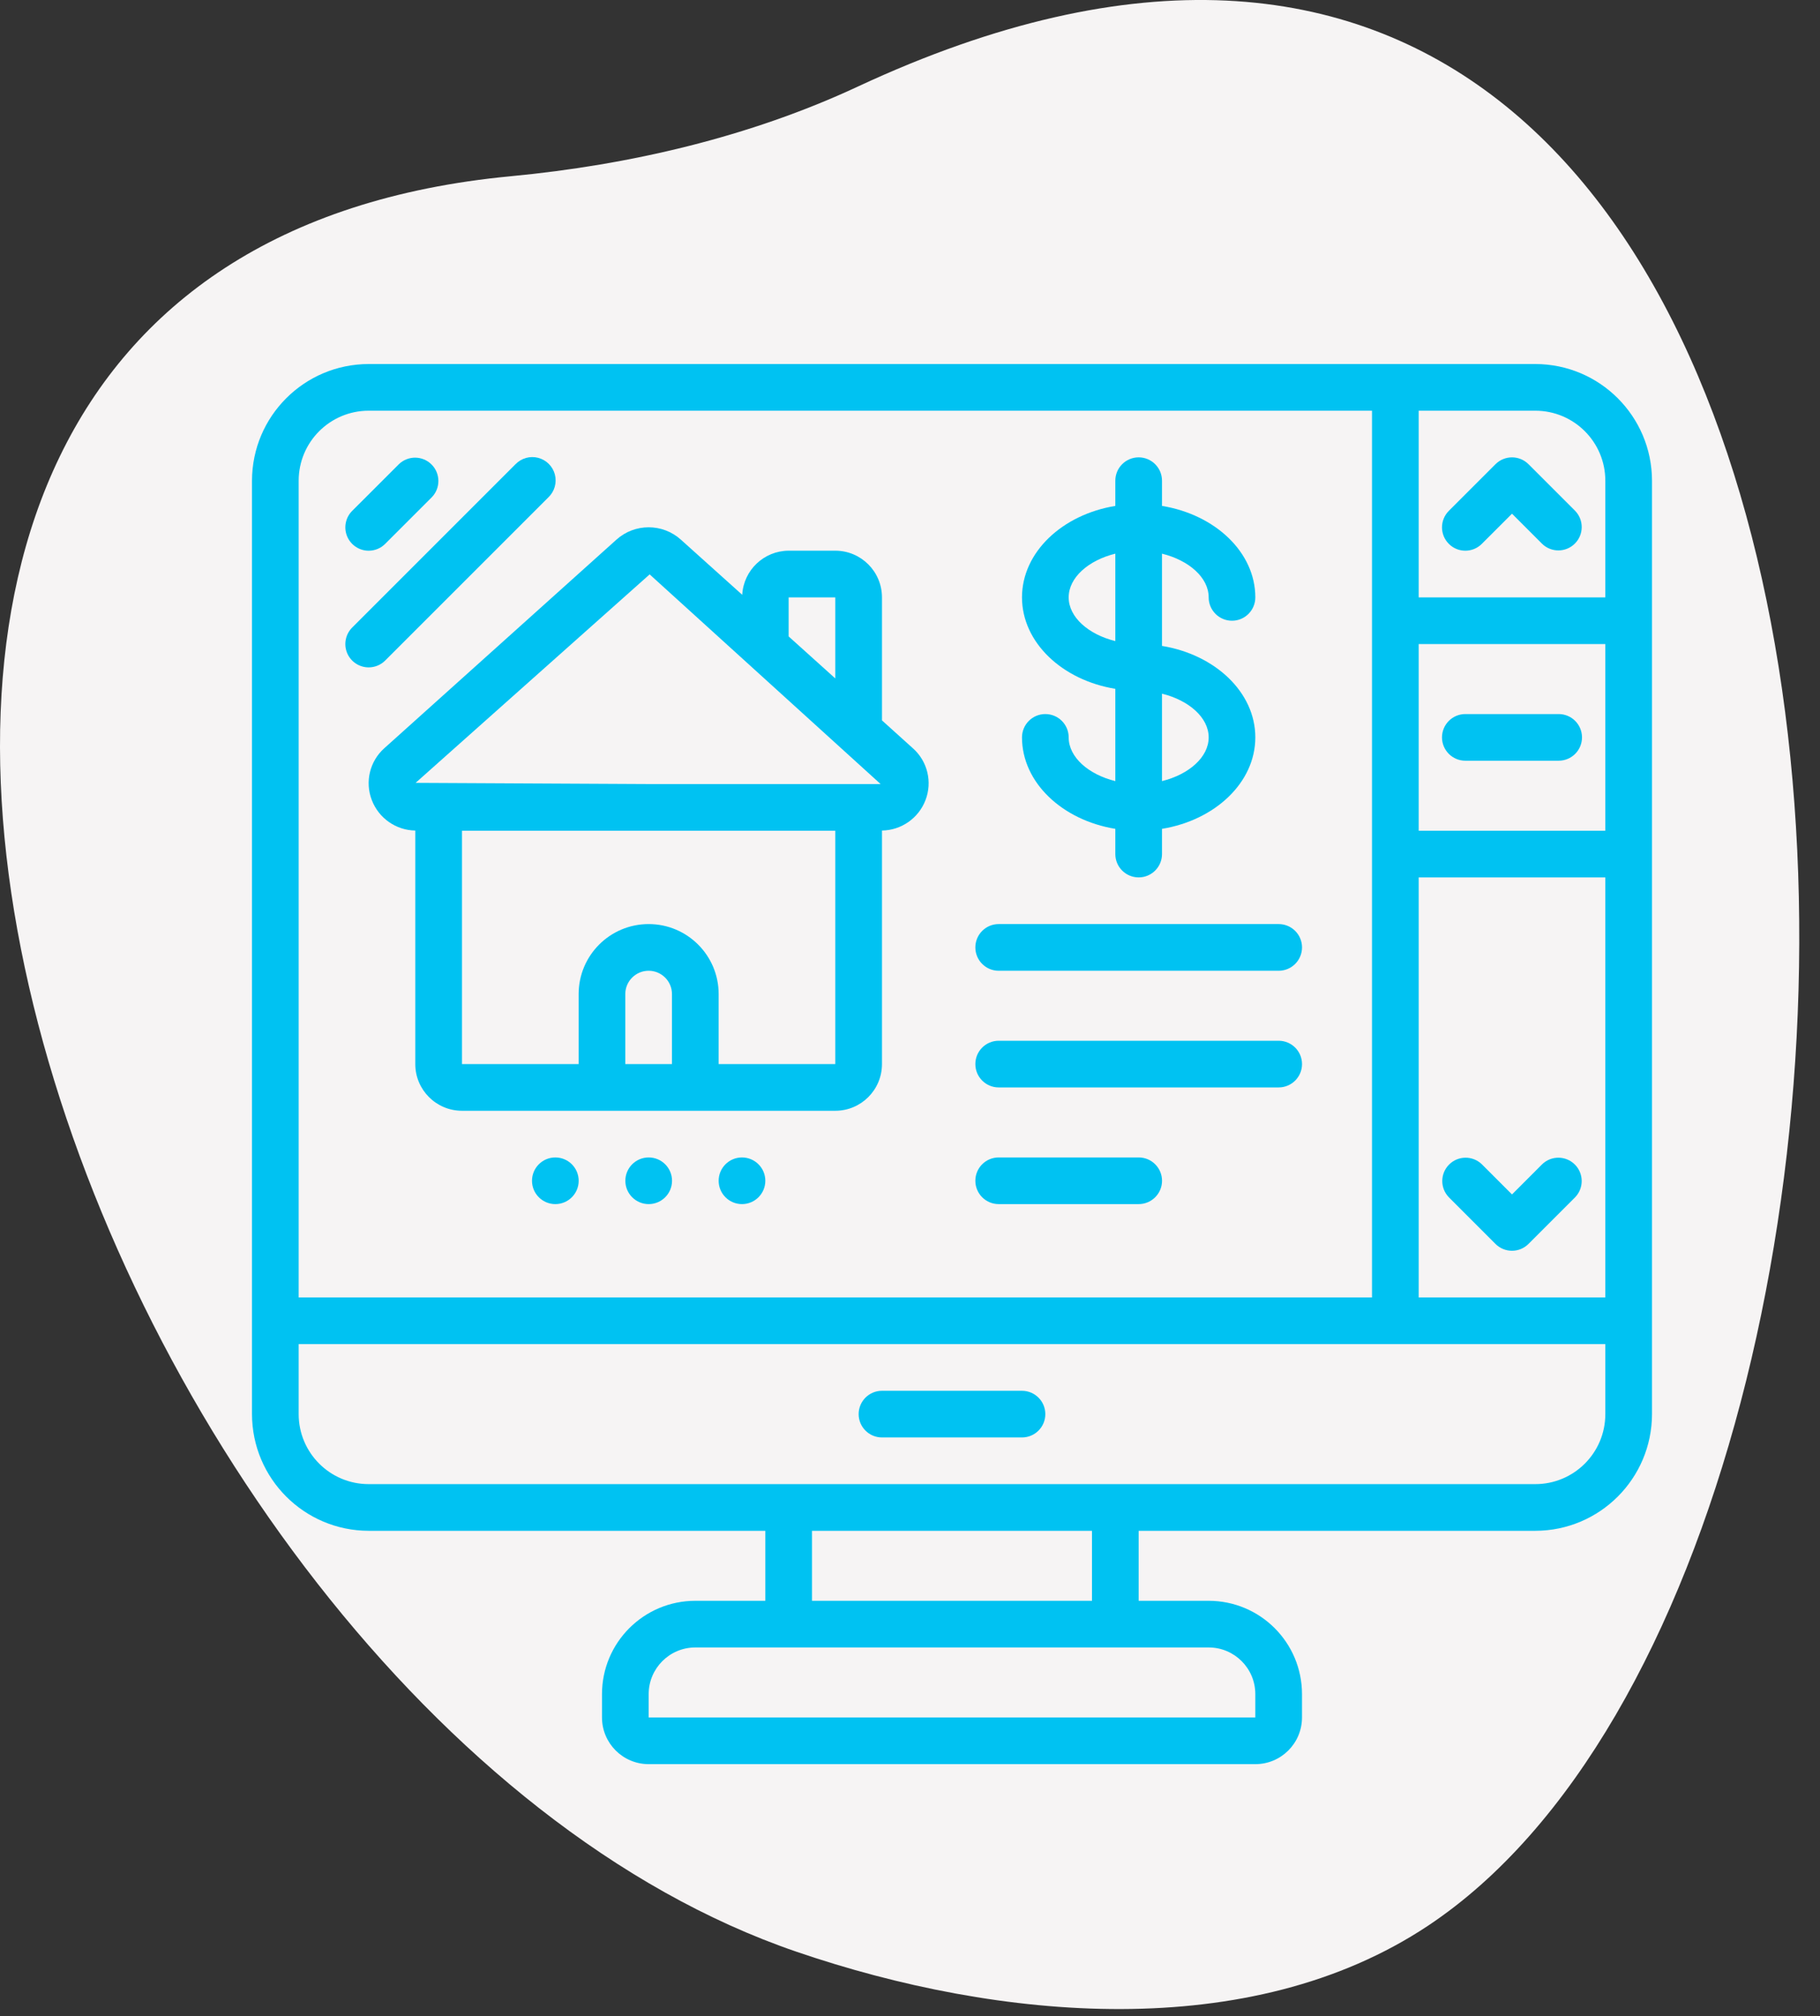
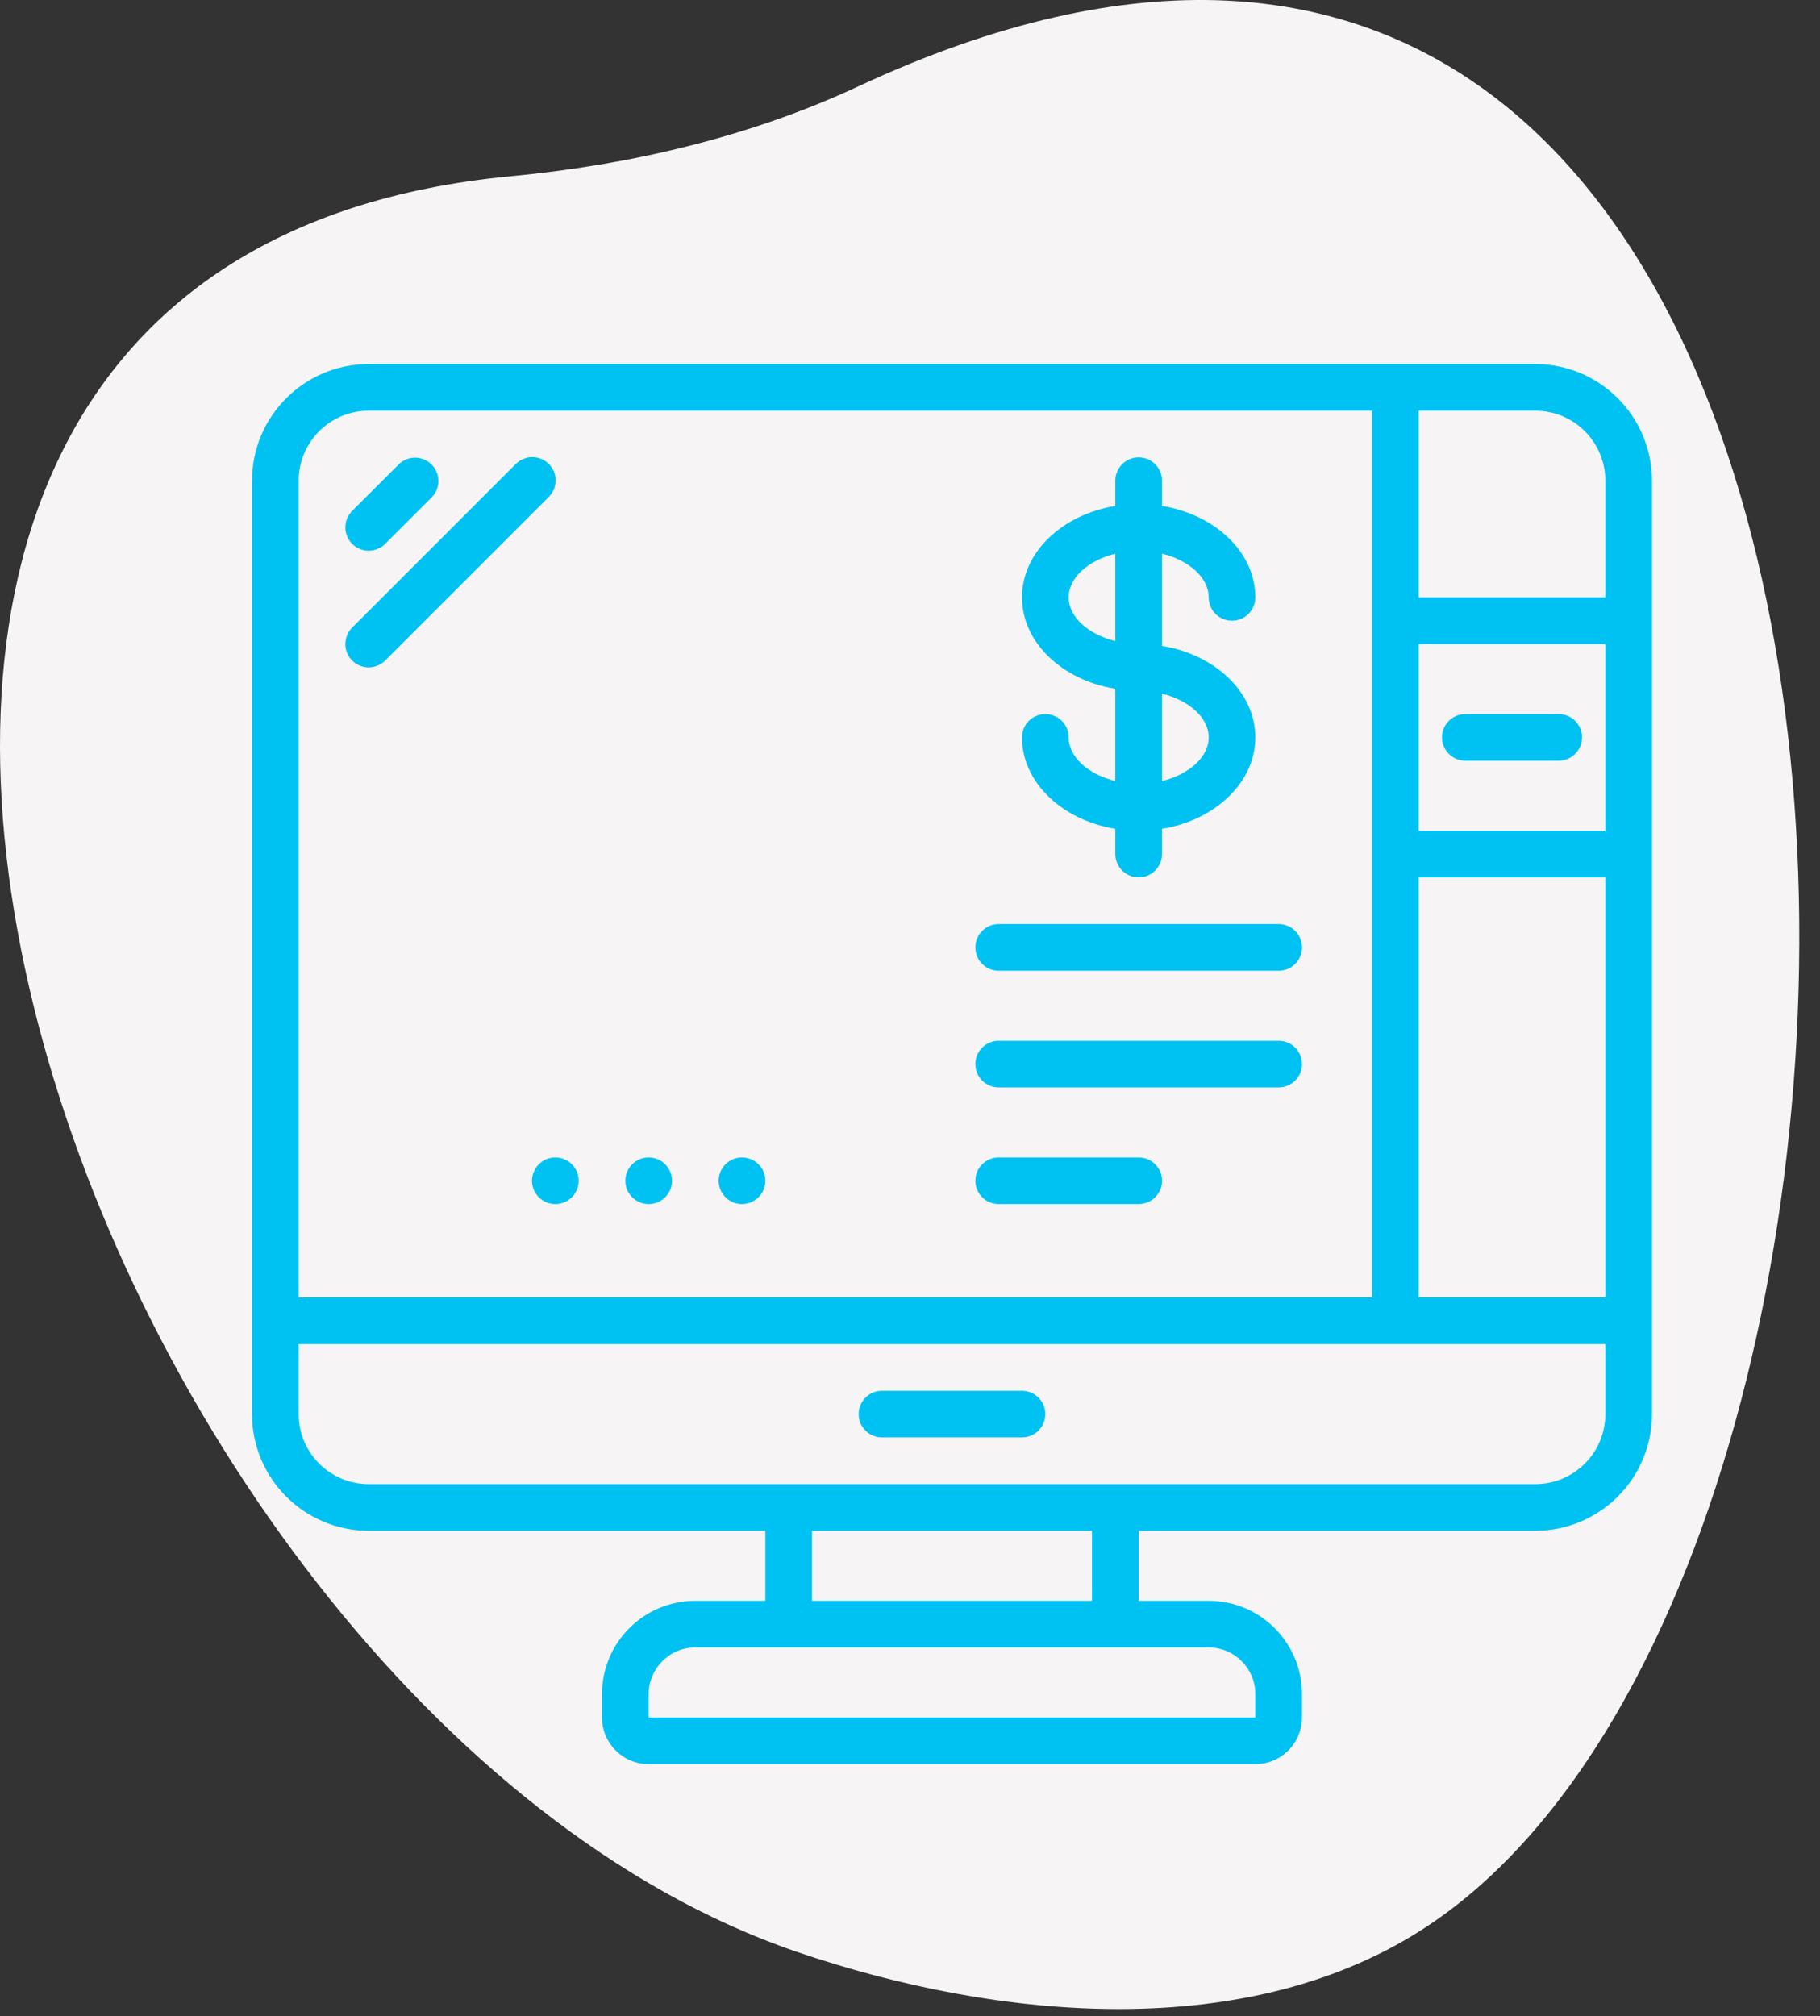
<svg xmlns="http://www.w3.org/2000/svg" width="65" height="72" viewBox="0 0 65 72" fill="none">
  <rect x="0" y="0" width="65" height="72" fill="#333333" stroke="none" />
  <path d="M50.997 68.773C44.638 72.996 35.672 72.17 28.449 69.7C2.78 60.92 -15.167 9.458 18.248 6.293C22.486 5.891 26.778 4.891 30.636 3.092C70.446 -15.466 71.735 54.998 50.997 68.773Z" fill="#F6F4F4" />
  <path fill-rule="evenodd" clip-rule="evenodd" d="M13.167 19.667C13.388 19.667 13.6 19.579 13.756 19.422L15.423 17.756C15.739 17.429 15.734 16.909 15.413 16.588C15.091 16.266 14.572 16.262 14.245 16.578L12.578 18.244C12.34 18.482 12.268 18.841 12.397 19.152C12.526 19.463 12.83 19.667 13.167 19.667Z" fill="#00C2F2" />
  <path fill-rule="evenodd" clip-rule="evenodd" d="M13.167 23.833C13.388 23.833 13.6 23.745 13.756 23.589L19.59 17.756C19.806 17.547 19.893 17.237 19.817 16.945C19.741 16.654 19.513 16.427 19.222 16.35C18.93 16.274 18.621 16.361 18.411 16.578L12.578 22.411C12.34 22.649 12.268 23.008 12.397 23.319C12.526 23.63 12.83 23.833 13.167 23.833Z" fill="#00C2F2" />
  <path d="M54.833 13H13.167C10.867 13.003 9.003 14.867 9 17.167V50.5C9.003 52.8 10.867 54.664 13.167 54.667H27.333V57.167H24.833C22.992 57.167 21.5 58.659 21.5 60.5V61.333C21.5 62.254 22.246 63 23.167 63H44.834C45.754 63 46.5 62.254 46.5 61.333V60.5C46.5 58.659 45.008 57.167 43.167 57.167H40.667V54.667H54.834C57.133 54.664 58.997 52.8 59 50.5V17.167C58.997 14.867 57.133 13.003 54.833 13ZM57.333 46.333H50.667V31.333H57.333V46.333ZM57.333 29.667H50.667V23H57.333V29.667ZM57.333 17.167V21.333H50.667V14.667H54.833C56.214 14.667 57.333 15.786 57.333 17.167ZM13.167 14.667H49V46.333H10.667V17.167C10.667 15.786 11.786 14.667 13.167 14.667ZM44.833 60.5V61.333H23.167V60.5C23.167 59.58 23.913 58.833 24.833 58.833H43.167C44.087 58.833 44.833 59.58 44.833 60.5ZM39 57.167H29V54.667H39V57.167ZM54.833 53H13.167C11.786 53 10.667 51.881 10.667 50.5V48H57.333V50.5C57.333 51.881 56.214 53 54.833 53Z" fill="#00C2F2" />
  <path fill-rule="evenodd" clip-rule="evenodd" d="M36.499 49.667H31.499C31.039 49.667 30.666 50.04 30.666 50.5C30.666 50.96 31.039 51.333 31.499 51.333H36.499C36.96 51.333 37.333 50.96 37.333 50.5C37.333 50.04 36.96 49.667 36.499 49.667Z" fill="#00C2F2" />
-   <path fill-rule="evenodd" clip-rule="evenodd" d="M51.744 19.422C52.069 19.748 52.597 19.748 52.922 19.422L54 18.345L55.077 19.422C55.404 19.738 55.924 19.734 56.245 19.412C56.567 19.091 56.572 18.571 56.256 18.244L54.589 16.577C54.264 16.252 53.736 16.252 53.411 16.577L51.744 18.244C51.419 18.569 51.419 19.097 51.744 19.422Z" fill="#00C2F2" />
-   <path fill-rule="evenodd" clip-rule="evenodd" d="M53.41 44.422C53.736 44.748 54.263 44.748 54.589 44.422L56.255 42.756C56.571 42.429 56.567 41.909 56.245 41.587C55.924 41.266 55.404 41.261 55.077 41.577L54 42.655L52.922 41.577C52.595 41.261 52.075 41.266 51.754 41.587C51.432 41.909 51.428 42.429 51.744 42.755L53.41 44.422Z" fill="#00C2F2" />
  <path fill-rule="evenodd" clip-rule="evenodd" d="M52.333 27.166H55.666C56.127 27.166 56.5 26.793 56.5 26.333C56.5 25.873 56.127 25.5 55.667 25.5H52.333C51.873 25.5 51.5 25.873 51.5 26.333C51.5 26.793 51.873 27.166 52.333 27.166Z" fill="#00C2F2" />
-   <path d="M13.279 28.573C13.527 29.219 14.141 29.649 14.832 29.66V38C14.832 38.92 15.579 39.667 16.499 39.667H29.832C30.753 39.667 31.499 38.92 31.499 38V29.66C32.189 29.649 32.804 29.221 33.052 28.577C33.305 27.925 33.126 27.184 32.602 26.721L31.499 25.726V21.333C31.499 20.413 30.753 19.666 29.832 19.666H28.166C27.283 19.67 26.557 20.361 26.508 21.241L24.317 19.272C23.663 18.683 22.669 18.683 22.015 19.272L13.729 26.717C13.206 27.181 13.027 27.921 13.279 28.573ZM22.332 38V35.5C22.332 35.04 22.706 34.667 23.166 34.667C23.626 34.667 23.999 35.04 23.999 35.5V38H22.332ZM25.666 38V35.5C25.666 34.119 24.546 33 23.166 33C21.785 33 20.666 34.119 20.666 35.5V38H16.499V29.667H29.832V38H25.666ZM28.166 21.333H29.832V24.228L28.166 22.728V21.333ZM23.202 20.512L31.451 28H23.166L14.843 27.957L23.202 20.512Z" fill="#00C2F2" />
  <path fill-rule="evenodd" clip-rule="evenodd" d="M35.667 34.667H45.667C46.127 34.667 46.501 34.294 46.501 33.833C46.501 33.373 46.127 33 45.667 33H35.667C35.207 33 34.834 33.373 34.834 33.833C34.834 34.294 35.207 34.667 35.667 34.667Z" fill="#00C2F2" />
  <path fill-rule="evenodd" clip-rule="evenodd" d="M35.667 38.833H45.667C46.127 38.833 46.501 38.46 46.501 38C46.501 37.54 46.127 37.167 45.667 37.167H35.667C35.207 37.167 34.834 37.54 34.834 38C34.834 38.46 35.207 38.833 35.667 38.833Z" fill="#00C2F2" />
  <path fill-rule="evenodd" clip-rule="evenodd" d="M35.667 43H40.667C41.127 43 41.501 42.627 41.501 42.167C41.501 41.706 41.127 41.334 40.667 41.334H35.667C35.207 41.334 34.834 41.706 34.834 42.167C34.834 42.627 35.207 43 35.667 43Z" fill="#00C2F2" />
  <path d="M38.167 26.333C38.167 25.873 37.794 25.5 37.333 25.5C36.873 25.5 36.5 25.873 36.5 26.333C36.5 27.943 37.934 29.289 39.833 29.599V30.5C39.833 30.96 40.206 31.333 40.667 31.333C41.127 31.333 41.5 30.96 41.5 30.5V29.599C43.399 29.289 44.833 27.943 44.833 26.333C44.833 24.723 43.399 23.377 41.5 23.067V19.772C42.458 20.008 43.167 20.624 43.167 21.333C43.167 21.794 43.54 22.167 44 22.167C44.46 22.167 44.833 21.793 44.833 21.333C44.833 19.723 43.399 18.377 41.5 18.067V17.167C41.5 16.706 41.127 16.333 40.667 16.333C40.206 16.333 39.833 16.706 39.833 17.167V18.067C37.934 18.378 36.5 19.723 36.5 21.333C36.5 22.943 37.934 24.289 39.833 24.599V27.894C38.875 27.658 38.167 27.042 38.167 26.333ZM43.167 26.333C43.167 27.042 42.458 27.658 41.5 27.894V24.772C42.458 25.008 43.167 25.624 43.167 26.333ZM38.167 21.333C38.167 20.624 38.875 20.008 39.833 19.772V22.894C38.875 22.658 38.167 22.042 38.167 21.333Z" fill="#00C2F2" />
  <path d="M19.833 43C20.294 43 20.667 42.627 20.667 42.167C20.667 41.707 20.294 41.334 19.833 41.334C19.373 41.334 19 41.707 19 42.167C19 42.627 19.373 43 19.833 43Z" fill="#00C2F2" />
  <path d="M23.167 43C23.628 43 24.001 42.627 24.001 42.167C24.001 41.707 23.628 41.334 23.167 41.334C22.707 41.334 22.334 41.707 22.334 42.167C22.334 42.627 22.707 43 23.167 43Z" fill="#00C2F2" />
  <path d="M26.499 43C26.959 43 27.333 42.627 27.333 42.167C27.333 41.707 26.959 41.334 26.499 41.334C26.039 41.334 25.666 41.707 25.666 42.167C25.666 42.627 26.039 43 26.499 43Z" fill="#00C2F2" />
</svg>